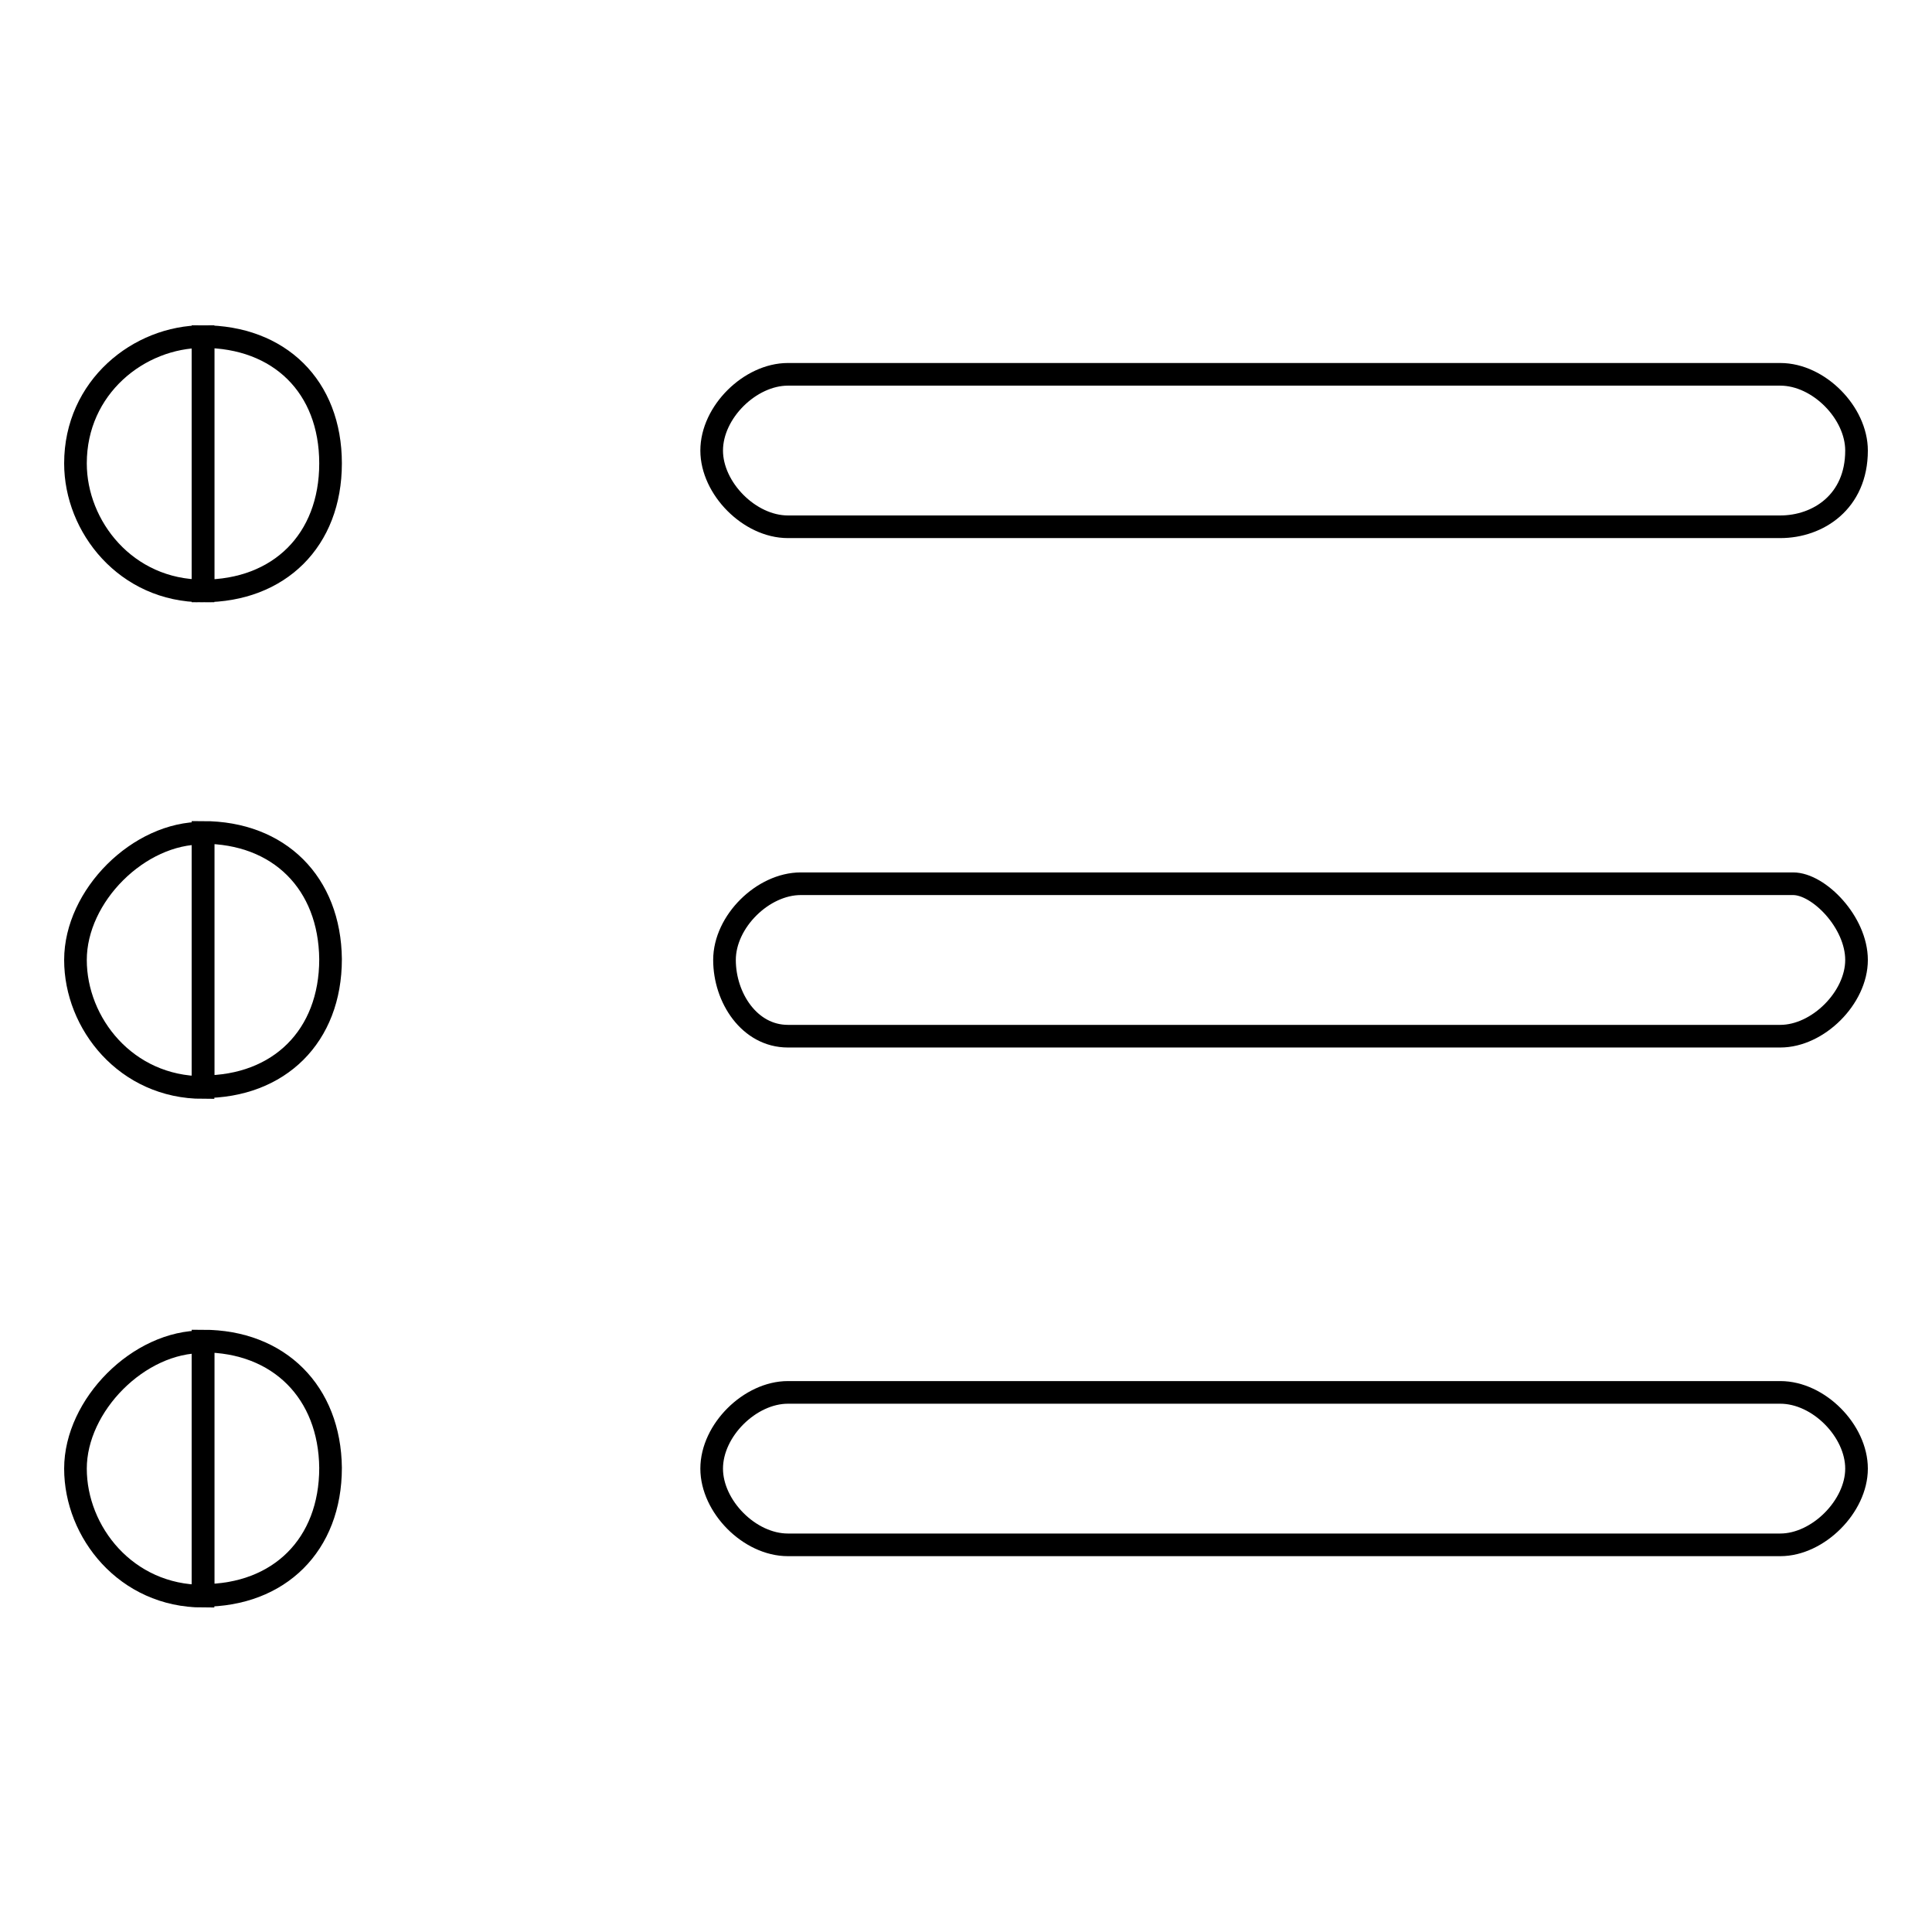
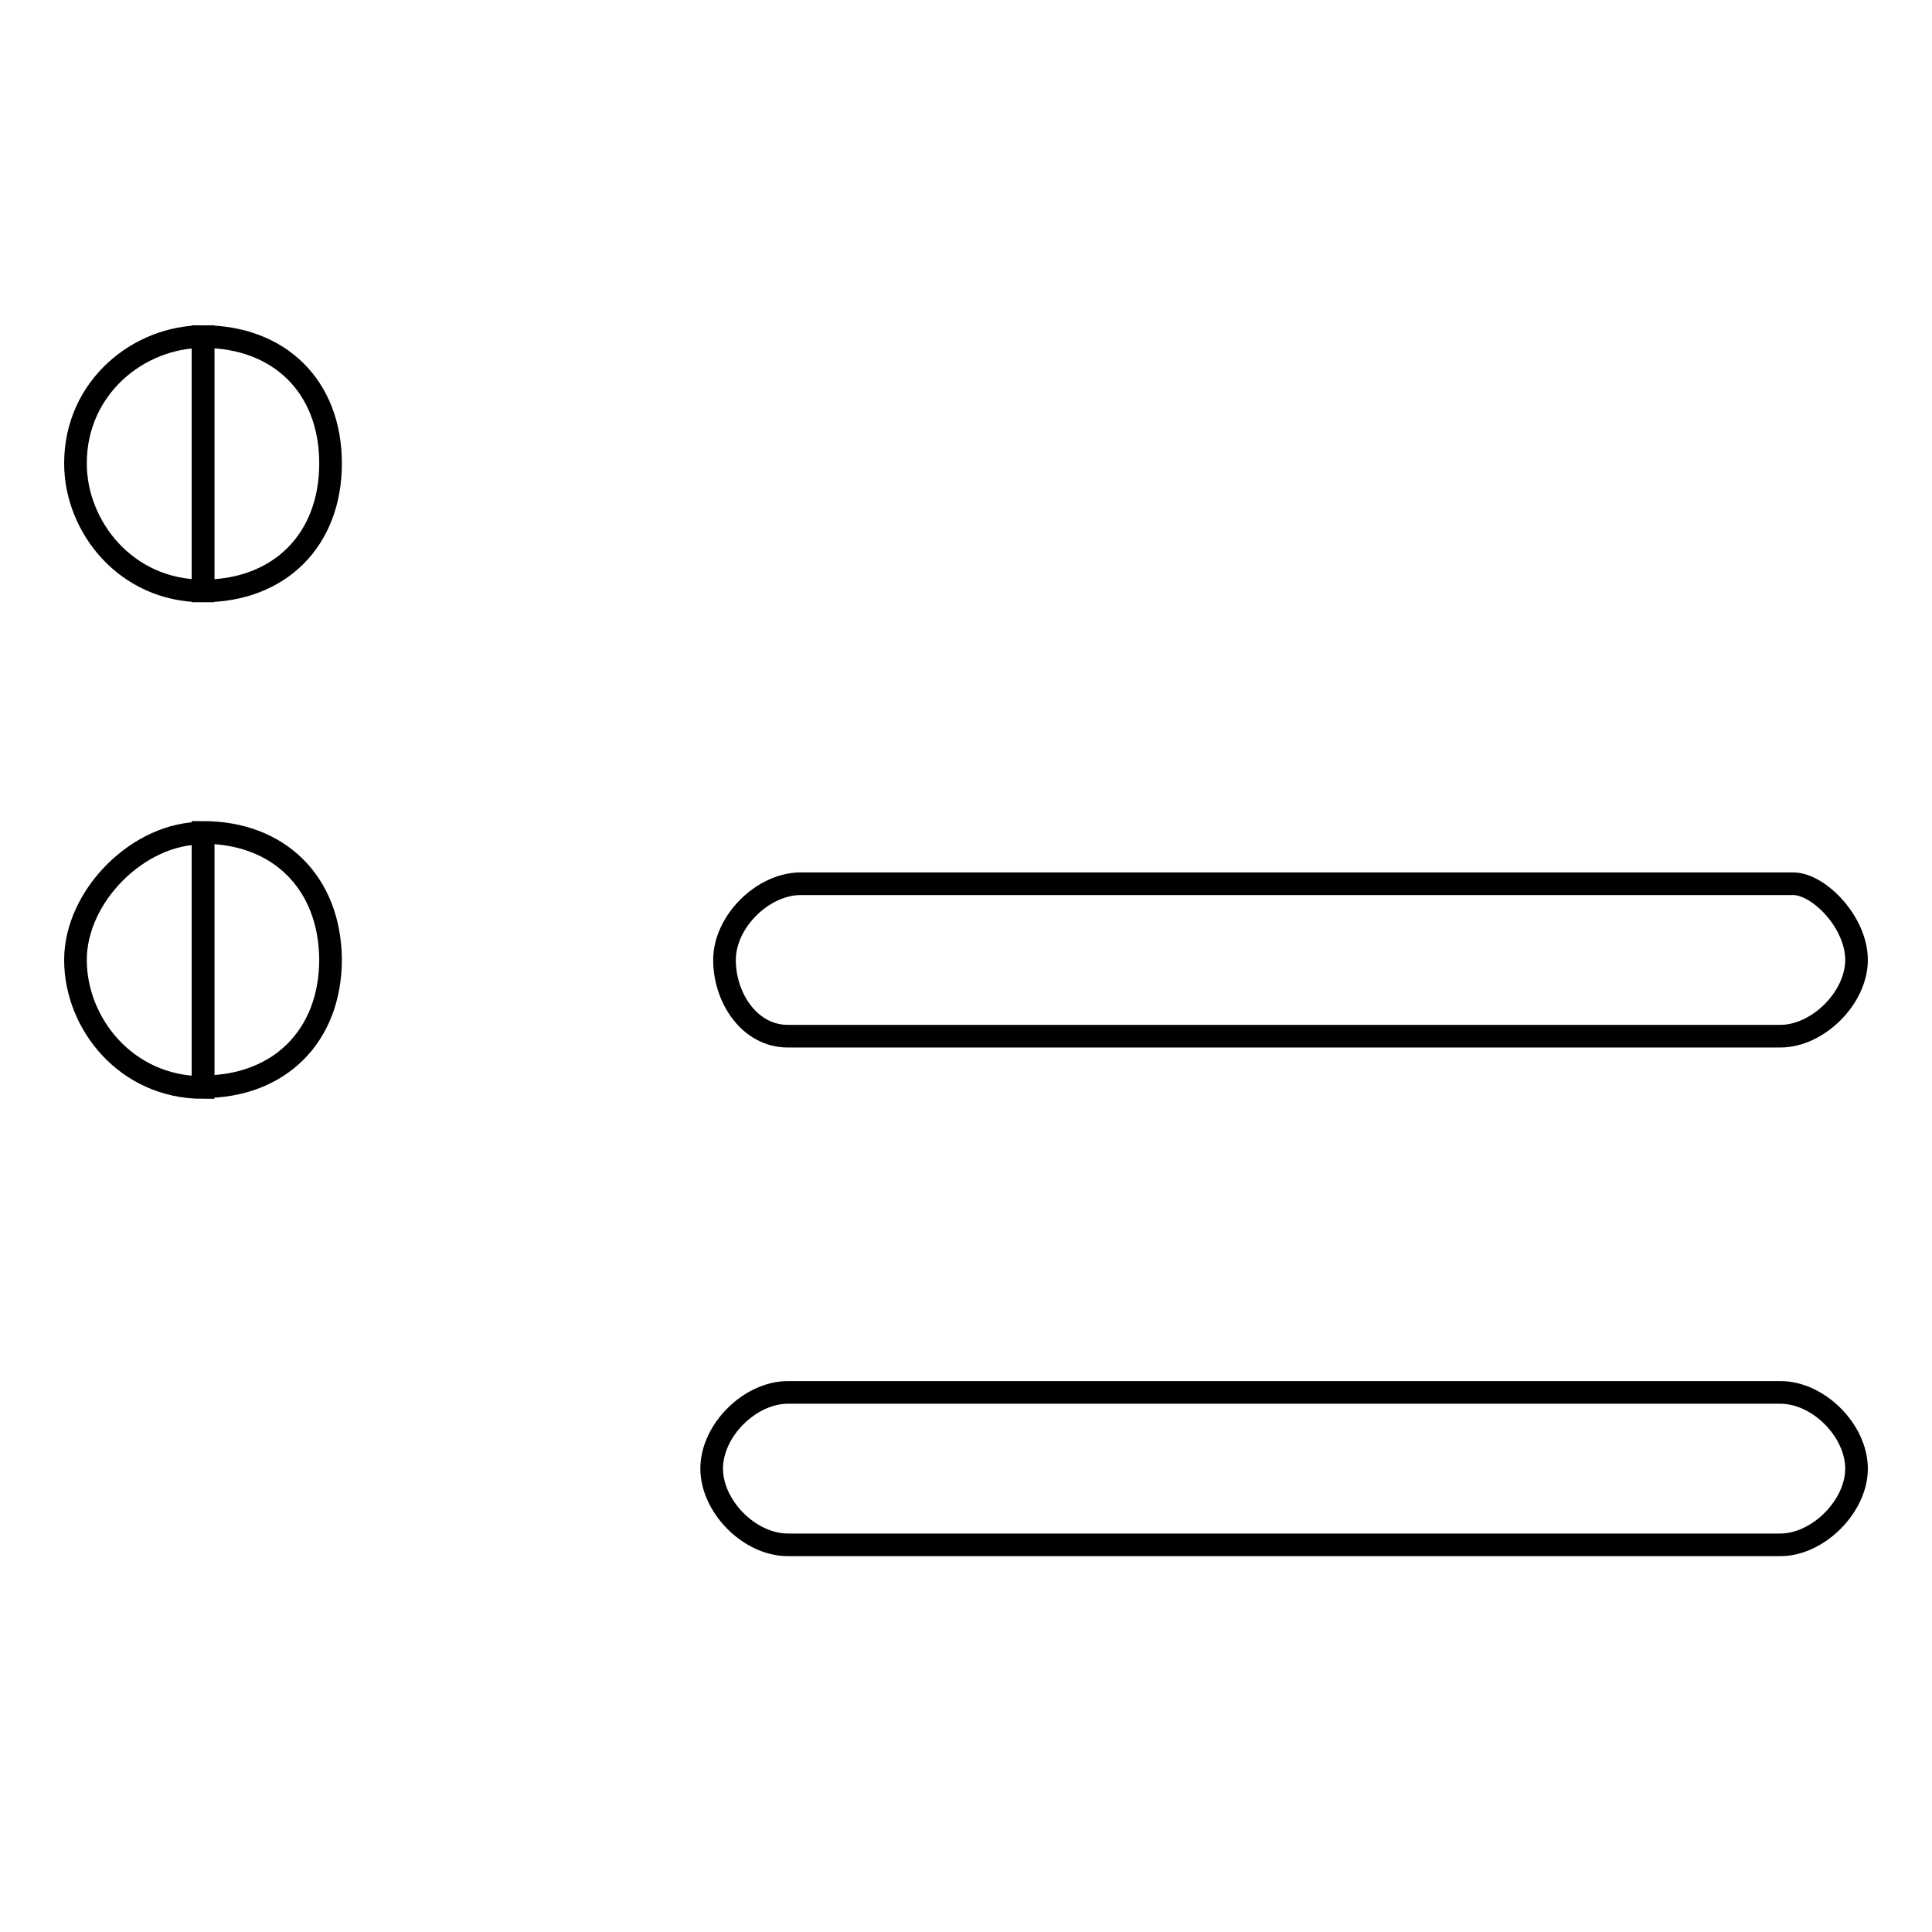
<svg xmlns="http://www.w3.org/2000/svg" version="1.1" x="0px" y="0px" viewBox="0 0 256 256" enable-background="new 0 0 256 256" xml:space="preserve">
  <g>
    <g>
      <path stroke-width="3" fill-opacity="0" stroke="#000000" d="M26.9,44.6v33.7c10.1,0,16.9-6.7,16.9-16.9S37,44.6,26.9,44.6z" />
      <path stroke-width="3" fill-opacity="0" stroke="#000000" d="M10,61.4c0,8.4,6.7,16.9,16.9,16.9V44.6C18.4,44.6,10,51.3,10,61.4z" />
-       <path stroke-width="3" fill-opacity="0" stroke="#000000" d="M235.9,69.8H104.4c-5.1,0-10.1-5.1-10.1-10.1l0,0c0-5.1,5.1-10.1,10.1-10.1h131.5c5.1,0,10.1,5.1,10.1,10.1l0,0C246,66.5,240.9,69.8,235.9,69.8z" />
      <path stroke-width="3" fill-opacity="0" stroke="#000000" d="M26.9,110.3V144c10.1,0,16.9-6.7,16.9-16.9C43.7,117,37,110.3,26.9,110.3z" />
      <path stroke-width="3" fill-opacity="0" stroke="#000000" d="M10,127.2c0,8.4,6.7,16.9,16.9,16.9v-33.7C18.4,110.3,10,118.7,10,127.2z" />
      <path stroke-width="3" fill-opacity="0" stroke="#000000" d="M235.9,137.3H104.4c-5.1,0-8.4-5.1-8.4-10.1l0,0c0-5.1,5.1-10.1,10.1-10.1h131.5c3.4,0,8.4,5.1,8.4,10.1l0,0C246,132.2,240.9,137.3,235.9,137.3z" />
-       <path stroke-width="3" fill-opacity="0" stroke="#000000" d="M26.9,177.7v33.7c10.1,0,16.9-6.7,16.9-16.9C43.7,184.5,37,177.7,26.9,177.7z" />
-       <path stroke-width="3" fill-opacity="0" stroke="#000000" d="M10,194.6c0,8.4,6.7,16.9,16.9,16.9v-33.7C18.4,177.7,10,186.2,10,194.6z" />
      <path stroke-width="3" fill-opacity="0" stroke="#000000" d="M235.9,204.7H104.4c-5.1,0-10.1-5.1-10.1-10.1l0,0c0-5.1,5.1-10.1,10.1-10.1h131.5c5.1,0,10.1,5.1,10.1,10.1l0,0C246,199.6,240.9,204.7,235.9,204.7z" />
    </g>
  </g>
</svg>